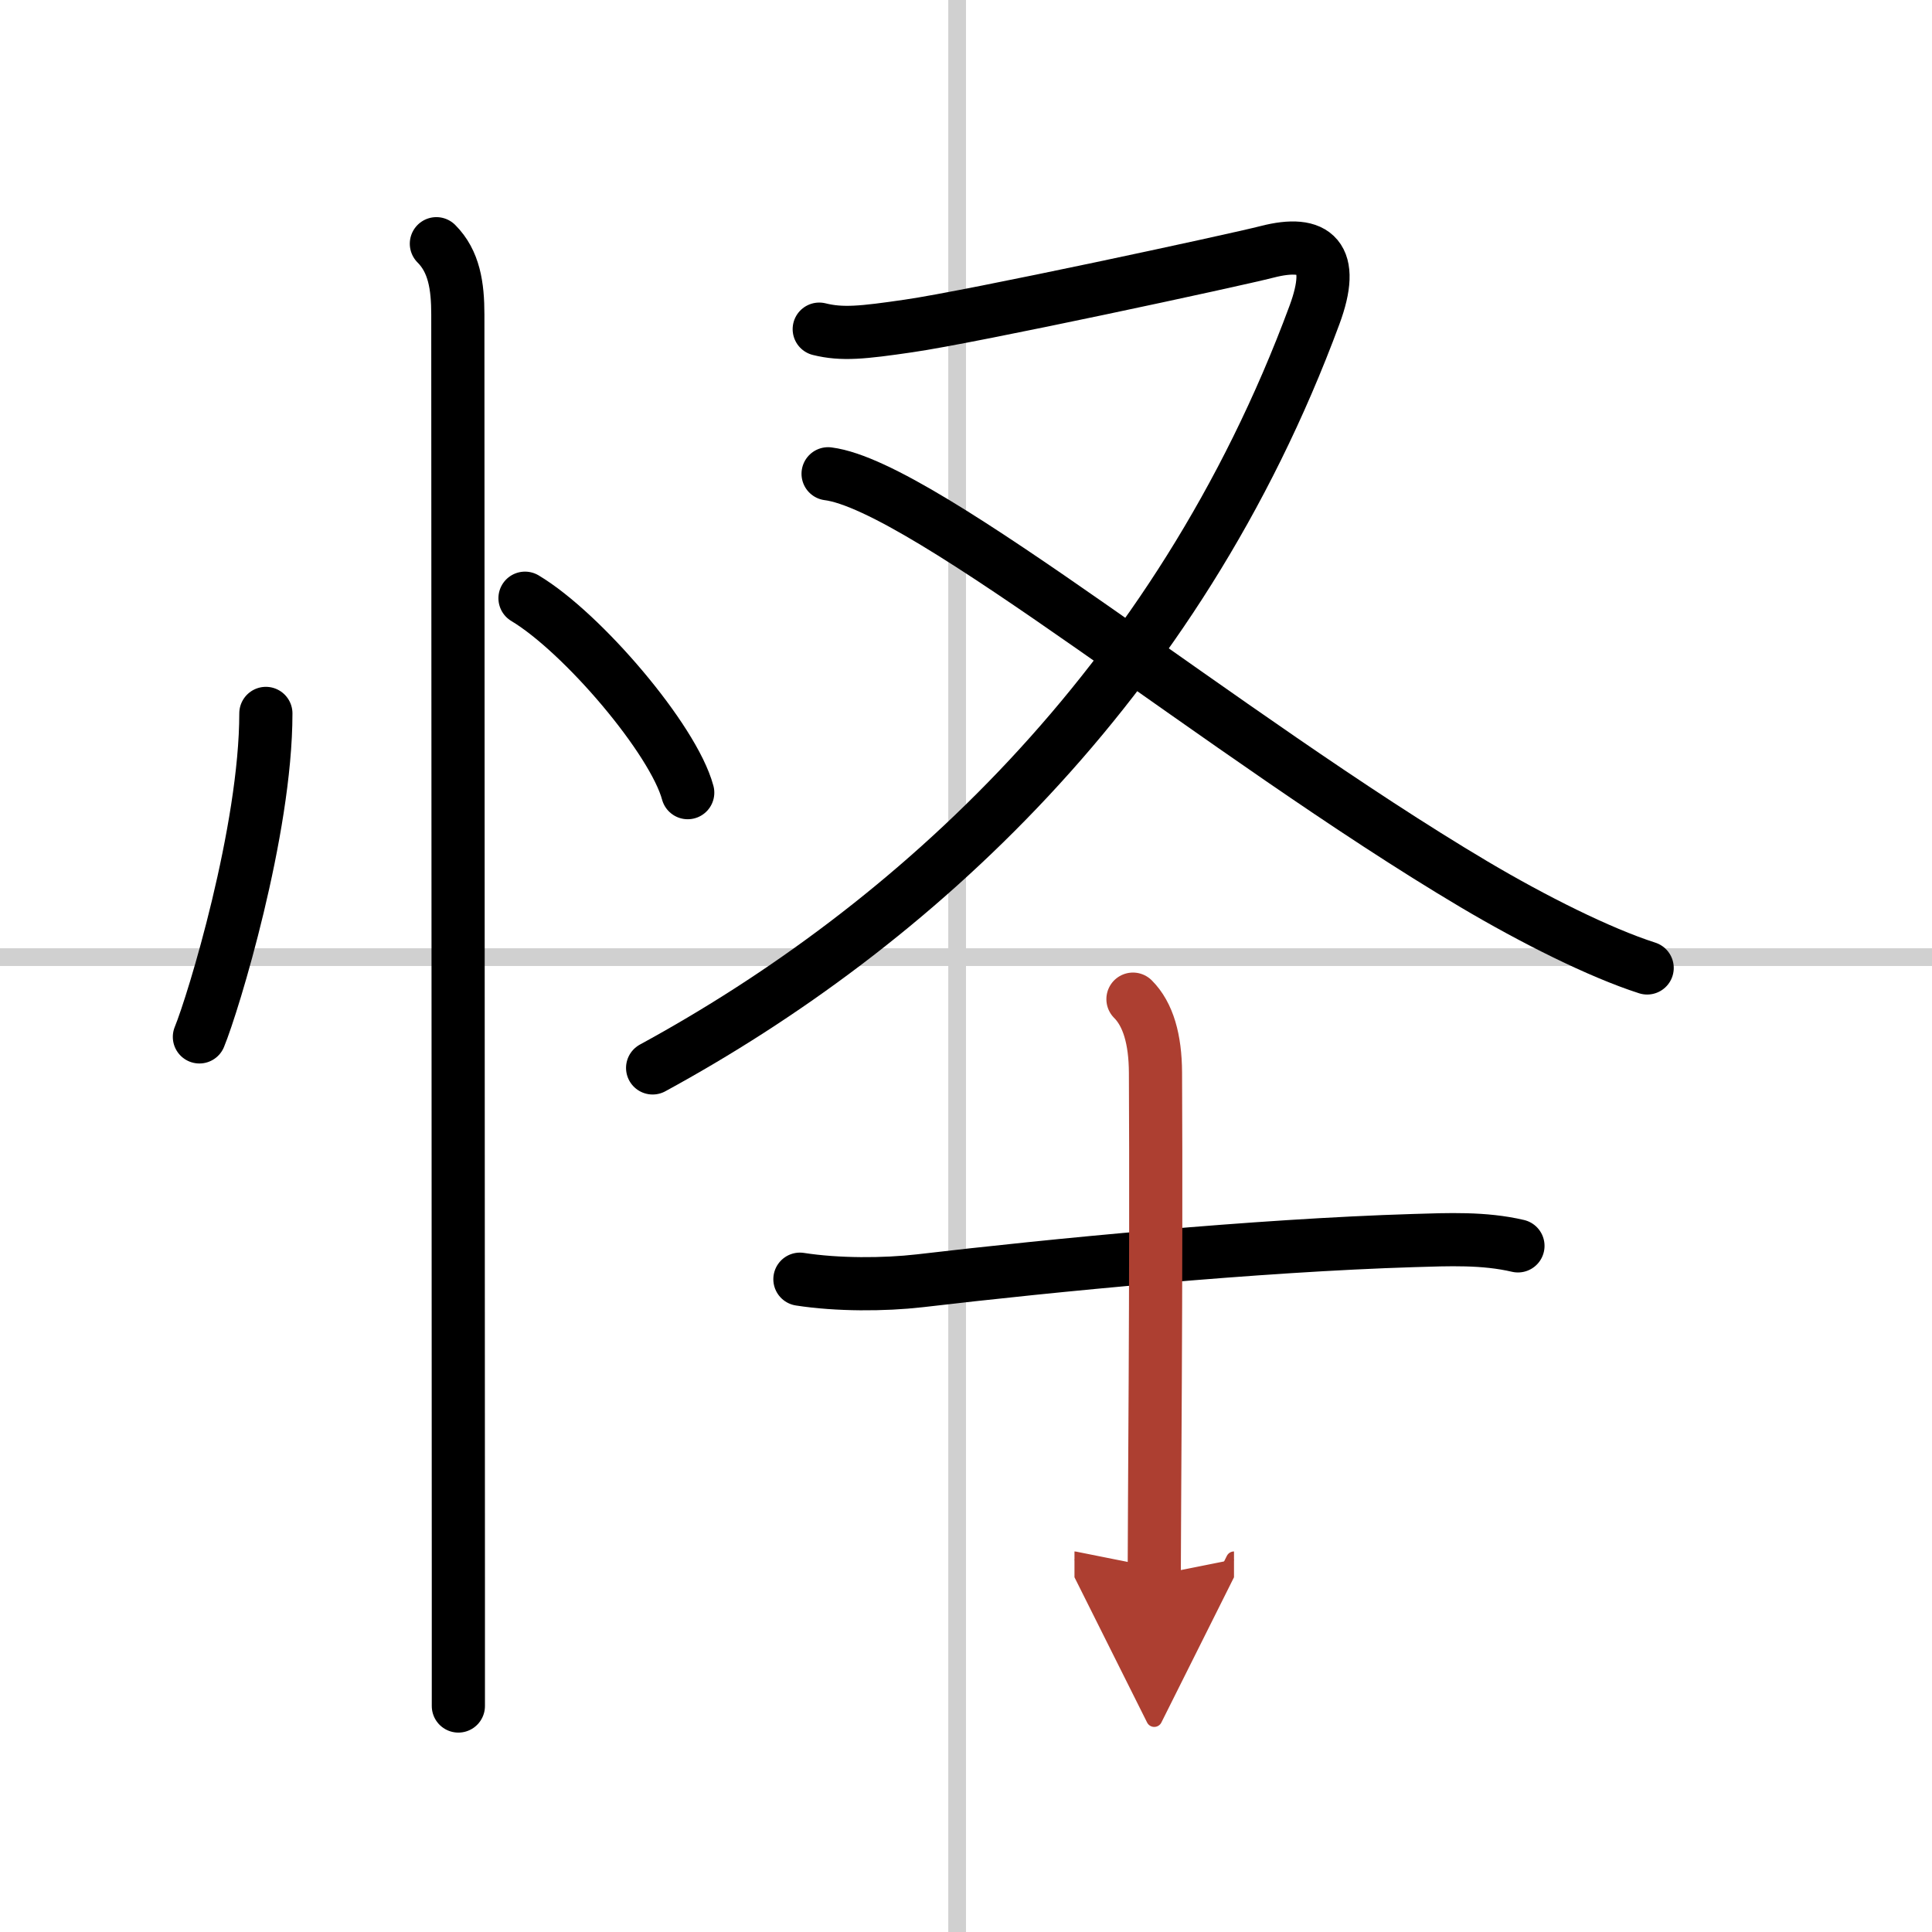
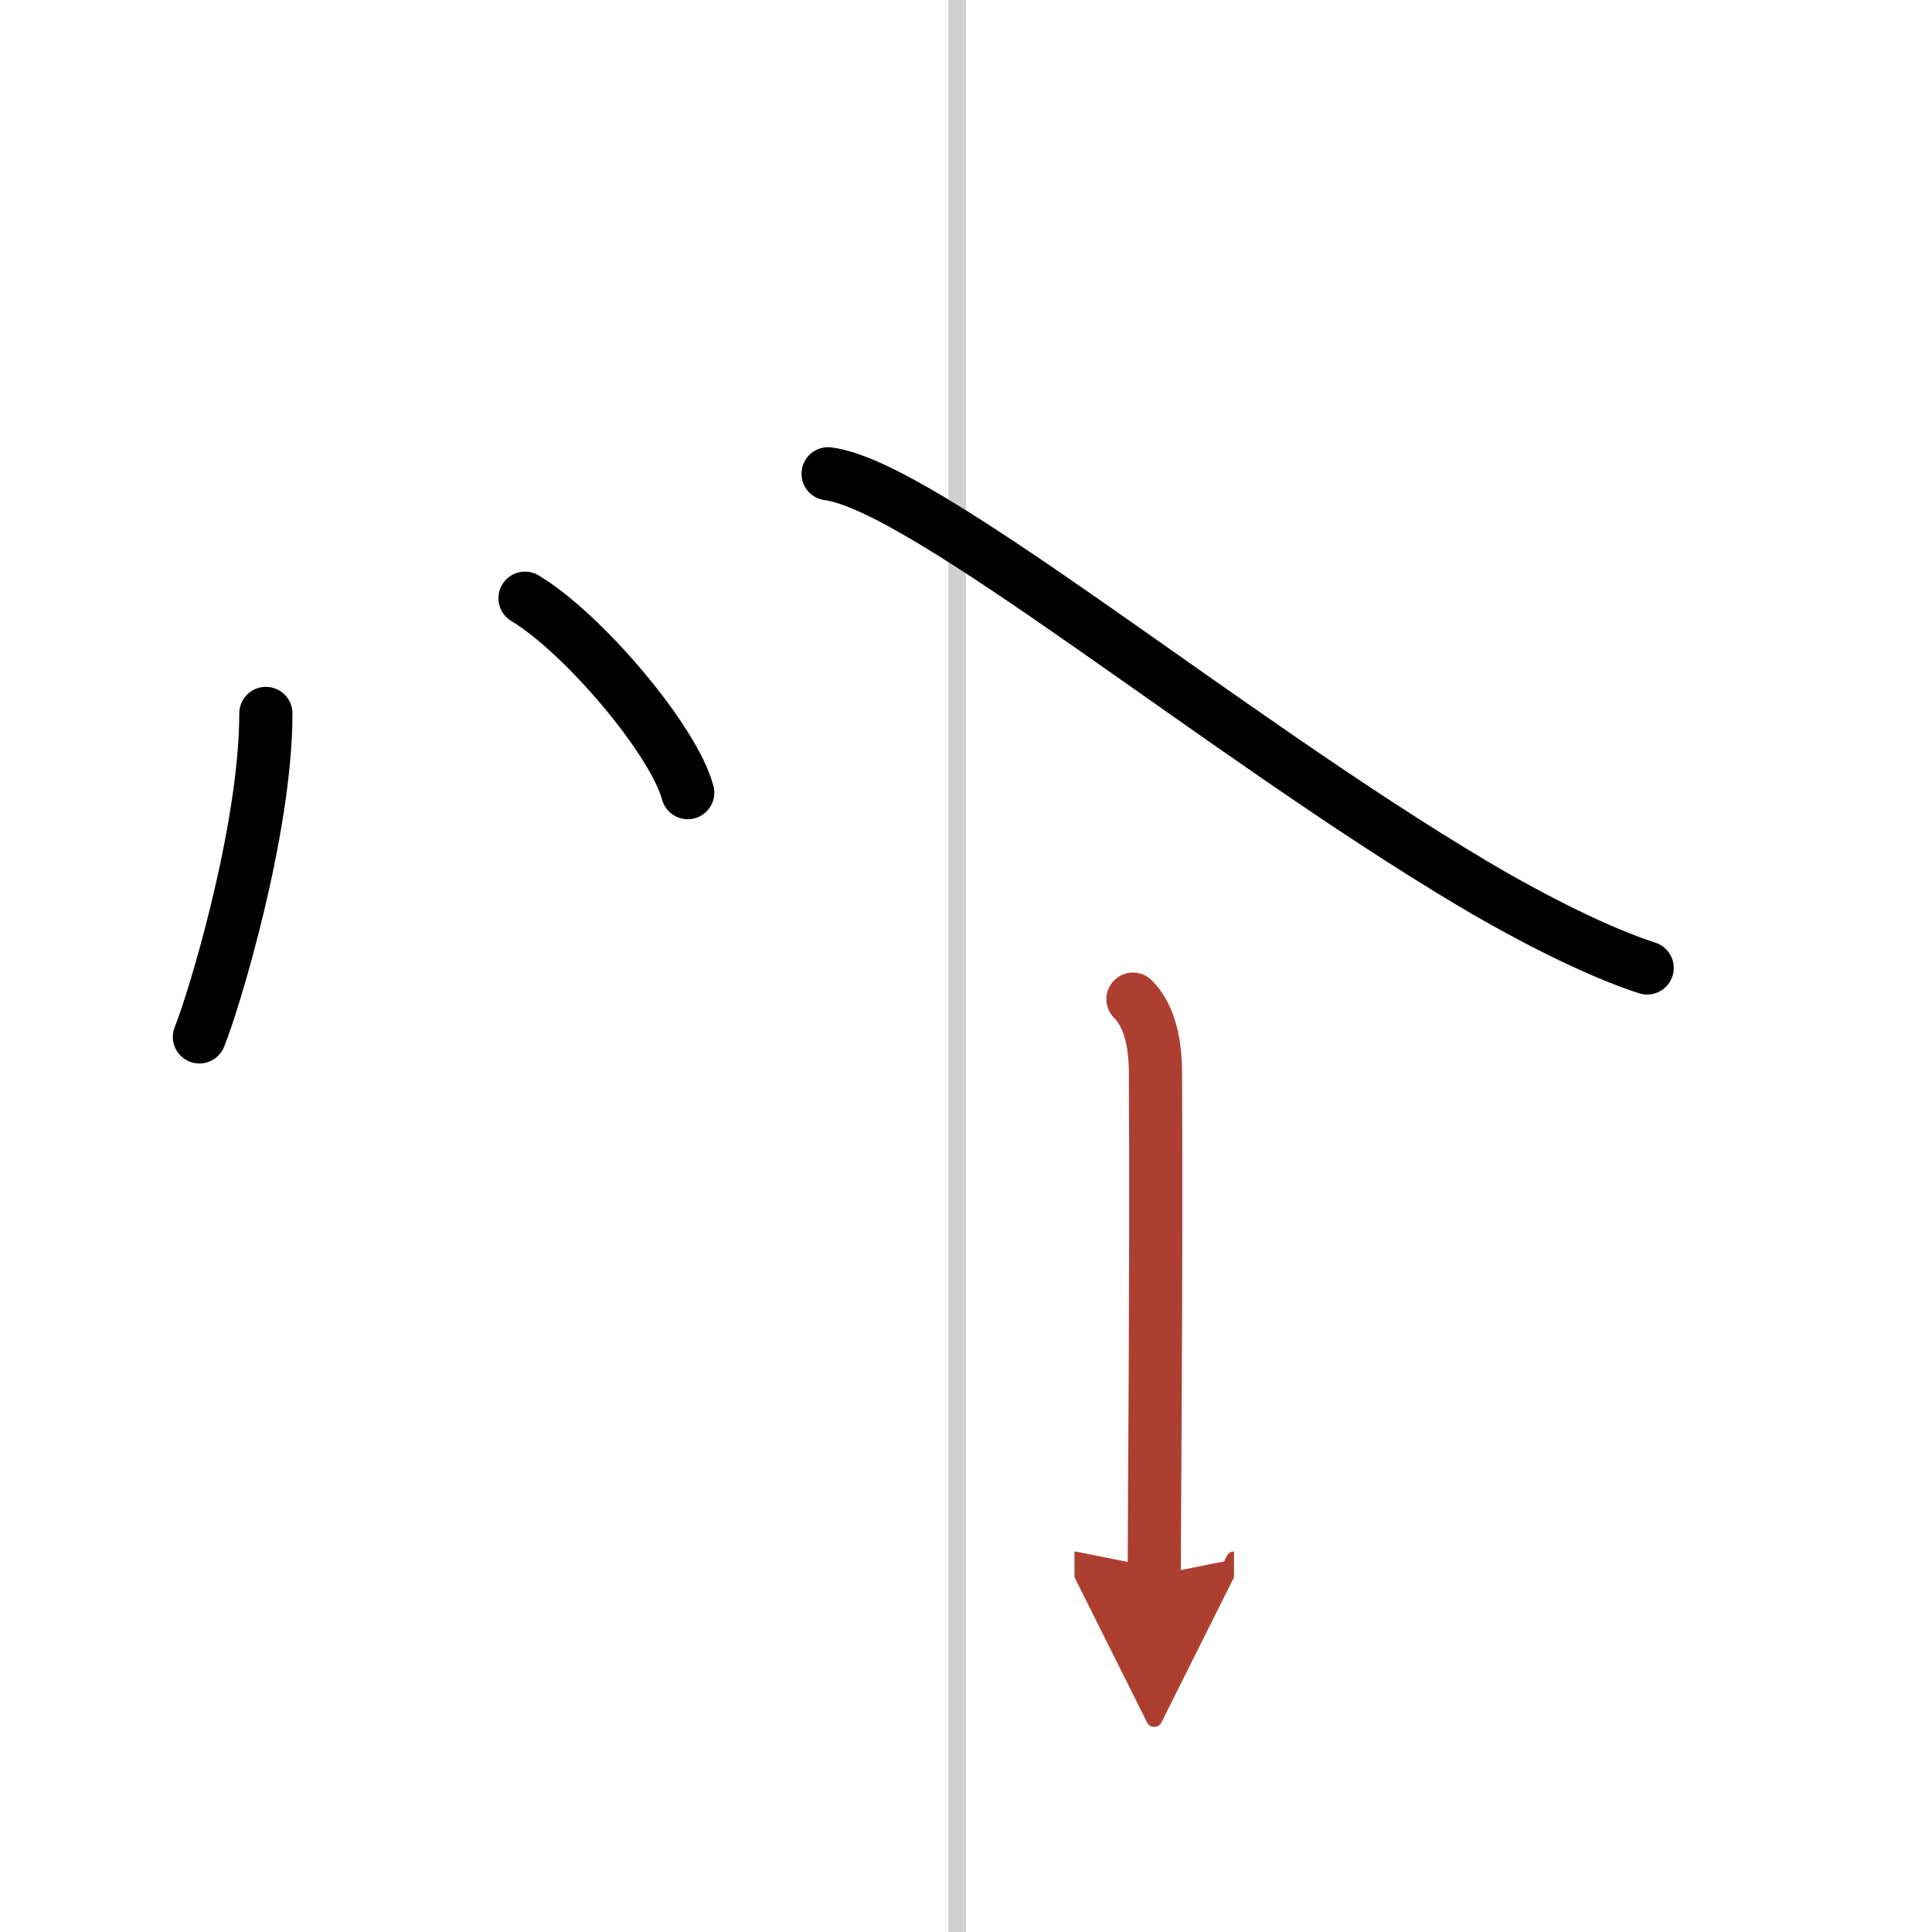
<svg xmlns="http://www.w3.org/2000/svg" width="400" height="400" viewBox="0 0 109 109">
  <defs>
    <marker id="a" markerWidth="4" orient="auto" refX="1" refY="5" viewBox="0 0 10 10">
      <polyline points="0 0 10 5 0 10 1 5" fill="#ad3f31" stroke="#ad3f31" />
    </marker>
  </defs>
  <g fill="none" stroke="#000" stroke-linecap="round" stroke-linejoin="round" stroke-width="3">
-     <rect width="100%" height="100%" fill="#fff" stroke="#fff" />
    <line x1="54" x2="54" y2="109" stroke="#d0d0d0" stroke-width="1" />
-     <line x2="109" y1="54" y2="54" stroke="#d0d0d0" stroke-width="1" />
    <path d="m15 40.25c0 6.61-2.97 16.36-3.75 18.25" />
    <path d="m29.62 33.75c3.24 1.94 8.37 7.96 9.18 10.97" />
-     <path d="m24.62 13.75c1 1 1.21 2.38 1.21 4 0 0.7 0.02 51.68 0.03 71.25v7.25" />
-     <path d="m46.22 18.57c1.29 0.32 2.44 0.2 5.04-0.18 3.61-0.52 18.44-3.72 20.22-4.18 2.76-0.71 3.89 0.29 2.68 3.56-7.76 20.98-22.78 34.55-37.34 42.48" />
    <path d="m46.72 26.73c5.44 0.69 22.34 14.79 36.44 23.16 3.34 1.98 7.09 3.86 9.77 4.72" />
-     <path d="m45.13 72.17c2.12 0.33 4.75 0.32 6.76 0.09 7.49-0.88 18.99-2 27.87-2.27 1.96-0.06 3.96-0.15 5.88 0.3" />
    <path d="m63.92 56.37c0.86 0.86 1.26 2.27 1.27 4.14 0.06 11.5-0.07 25.33-0.07 28.37" marker-end="url(#a)" stroke="#ad3f31" />
  </g>
</svg>